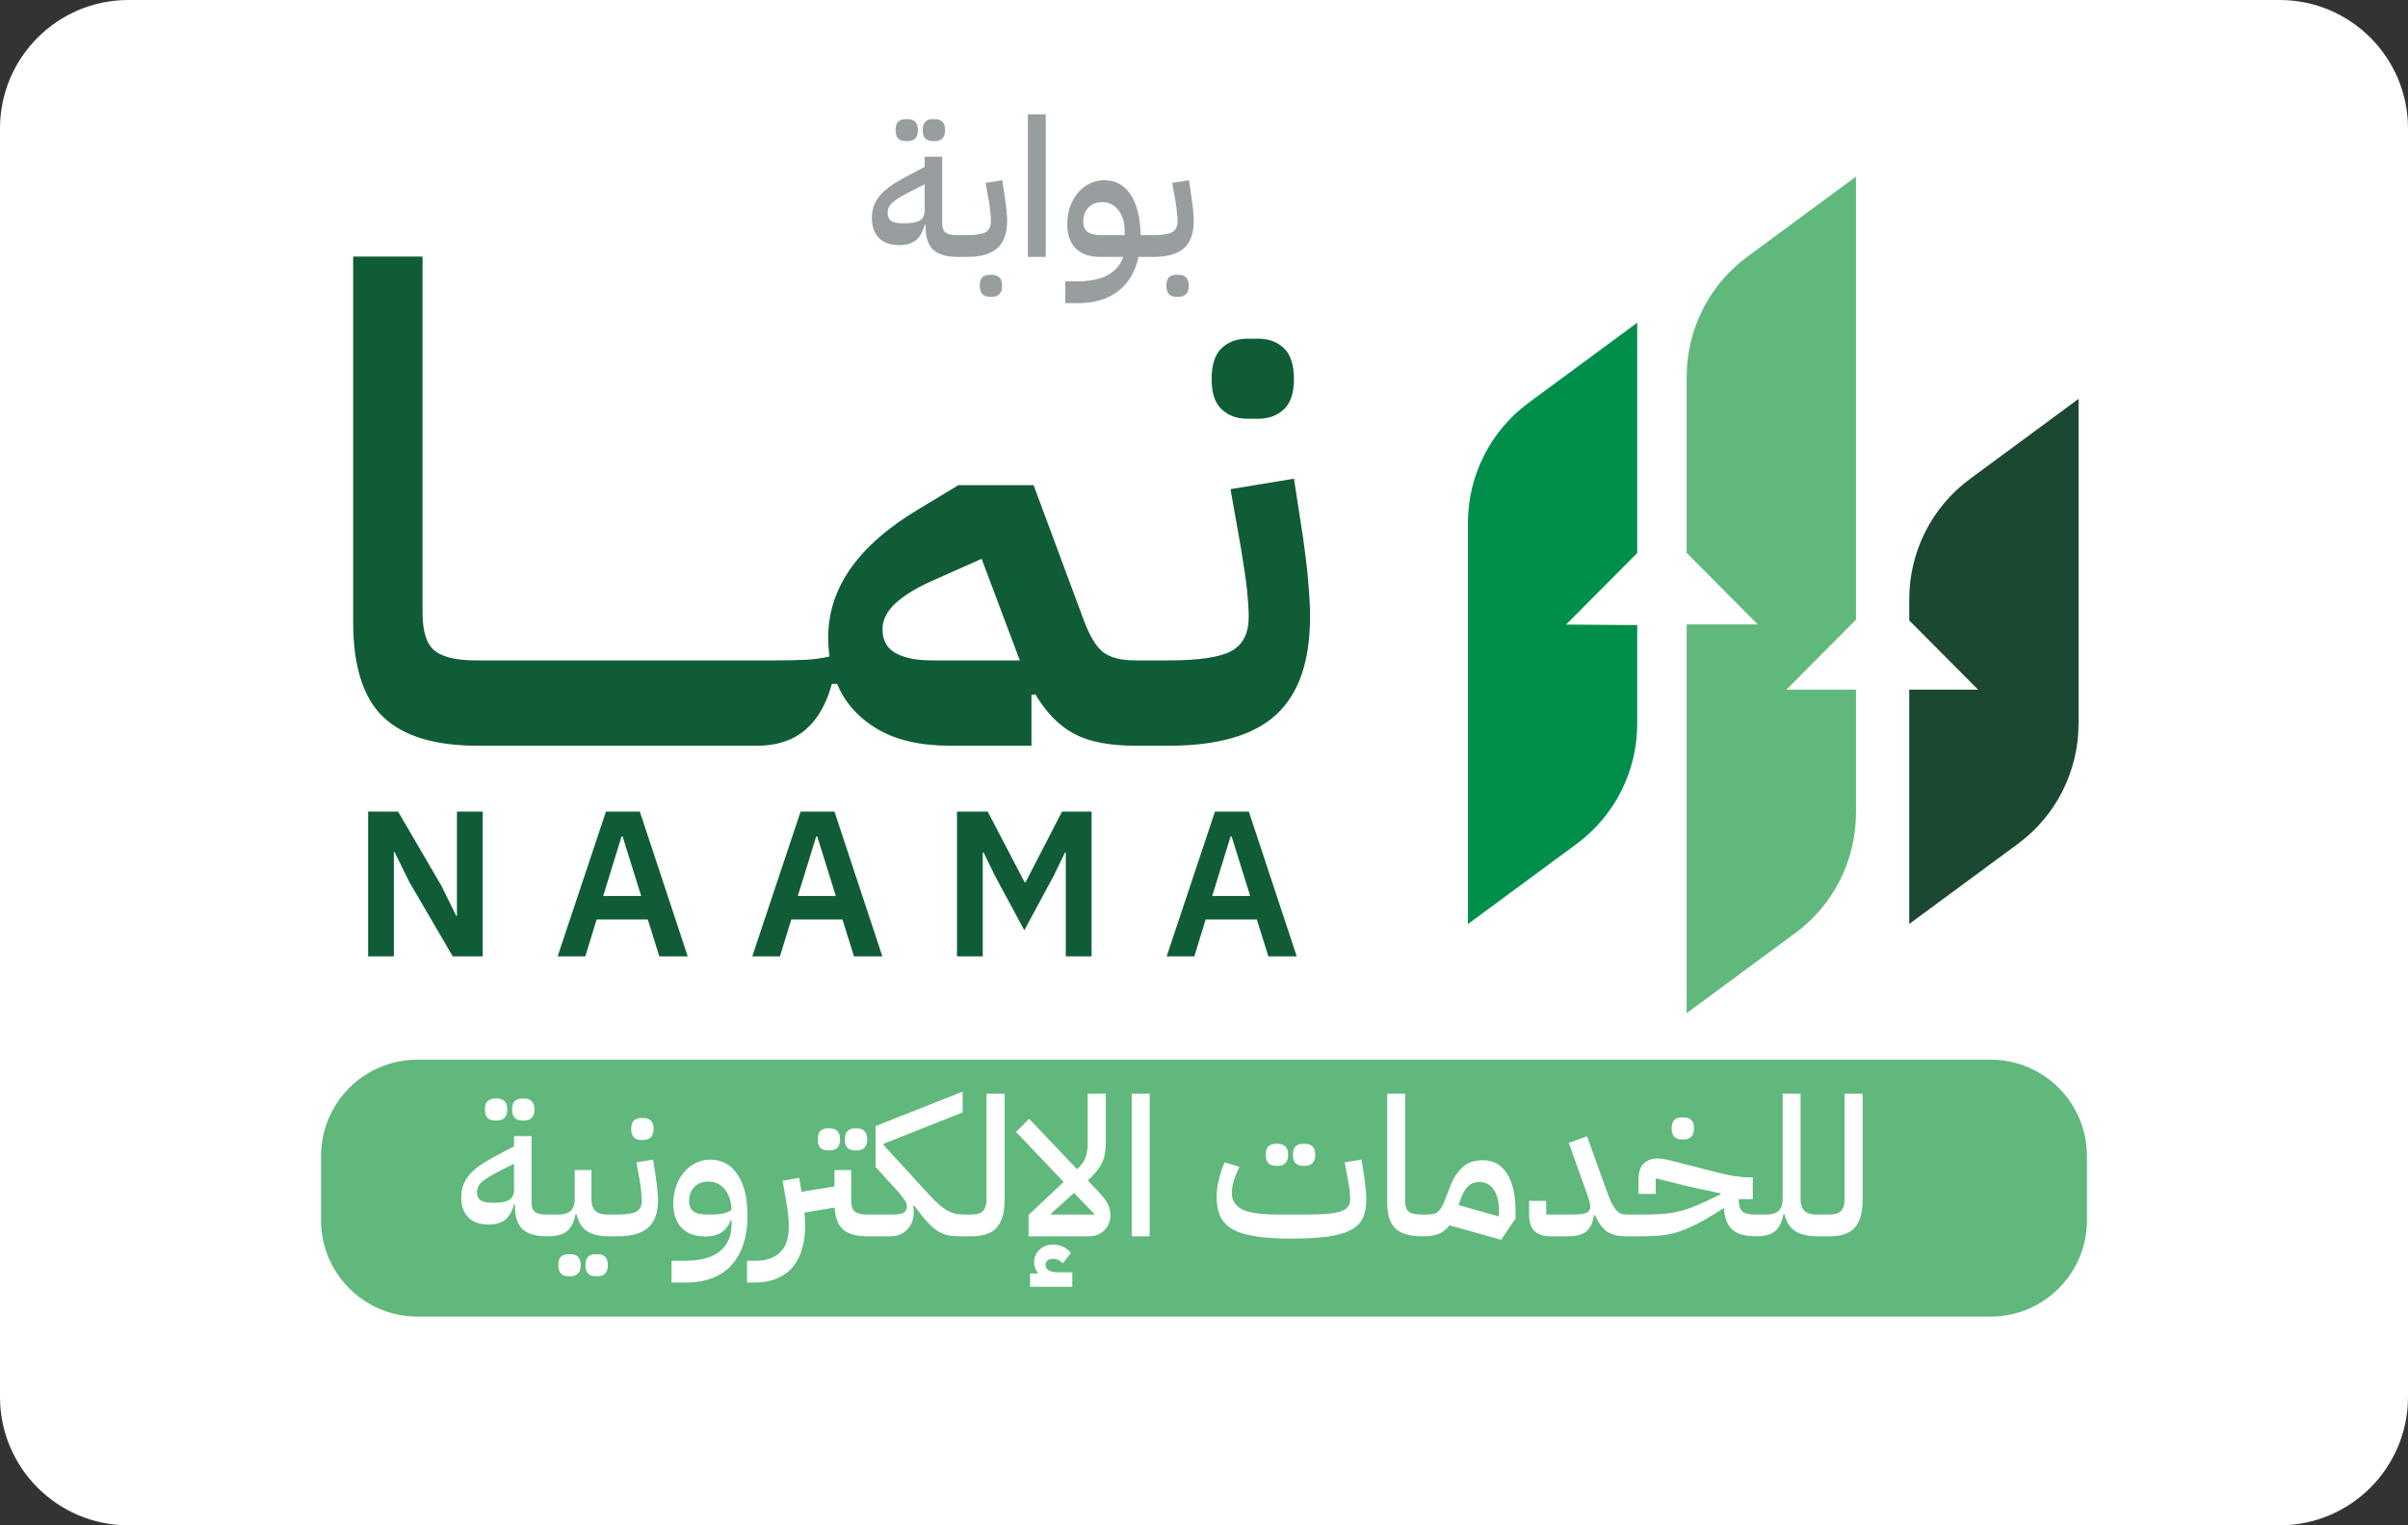
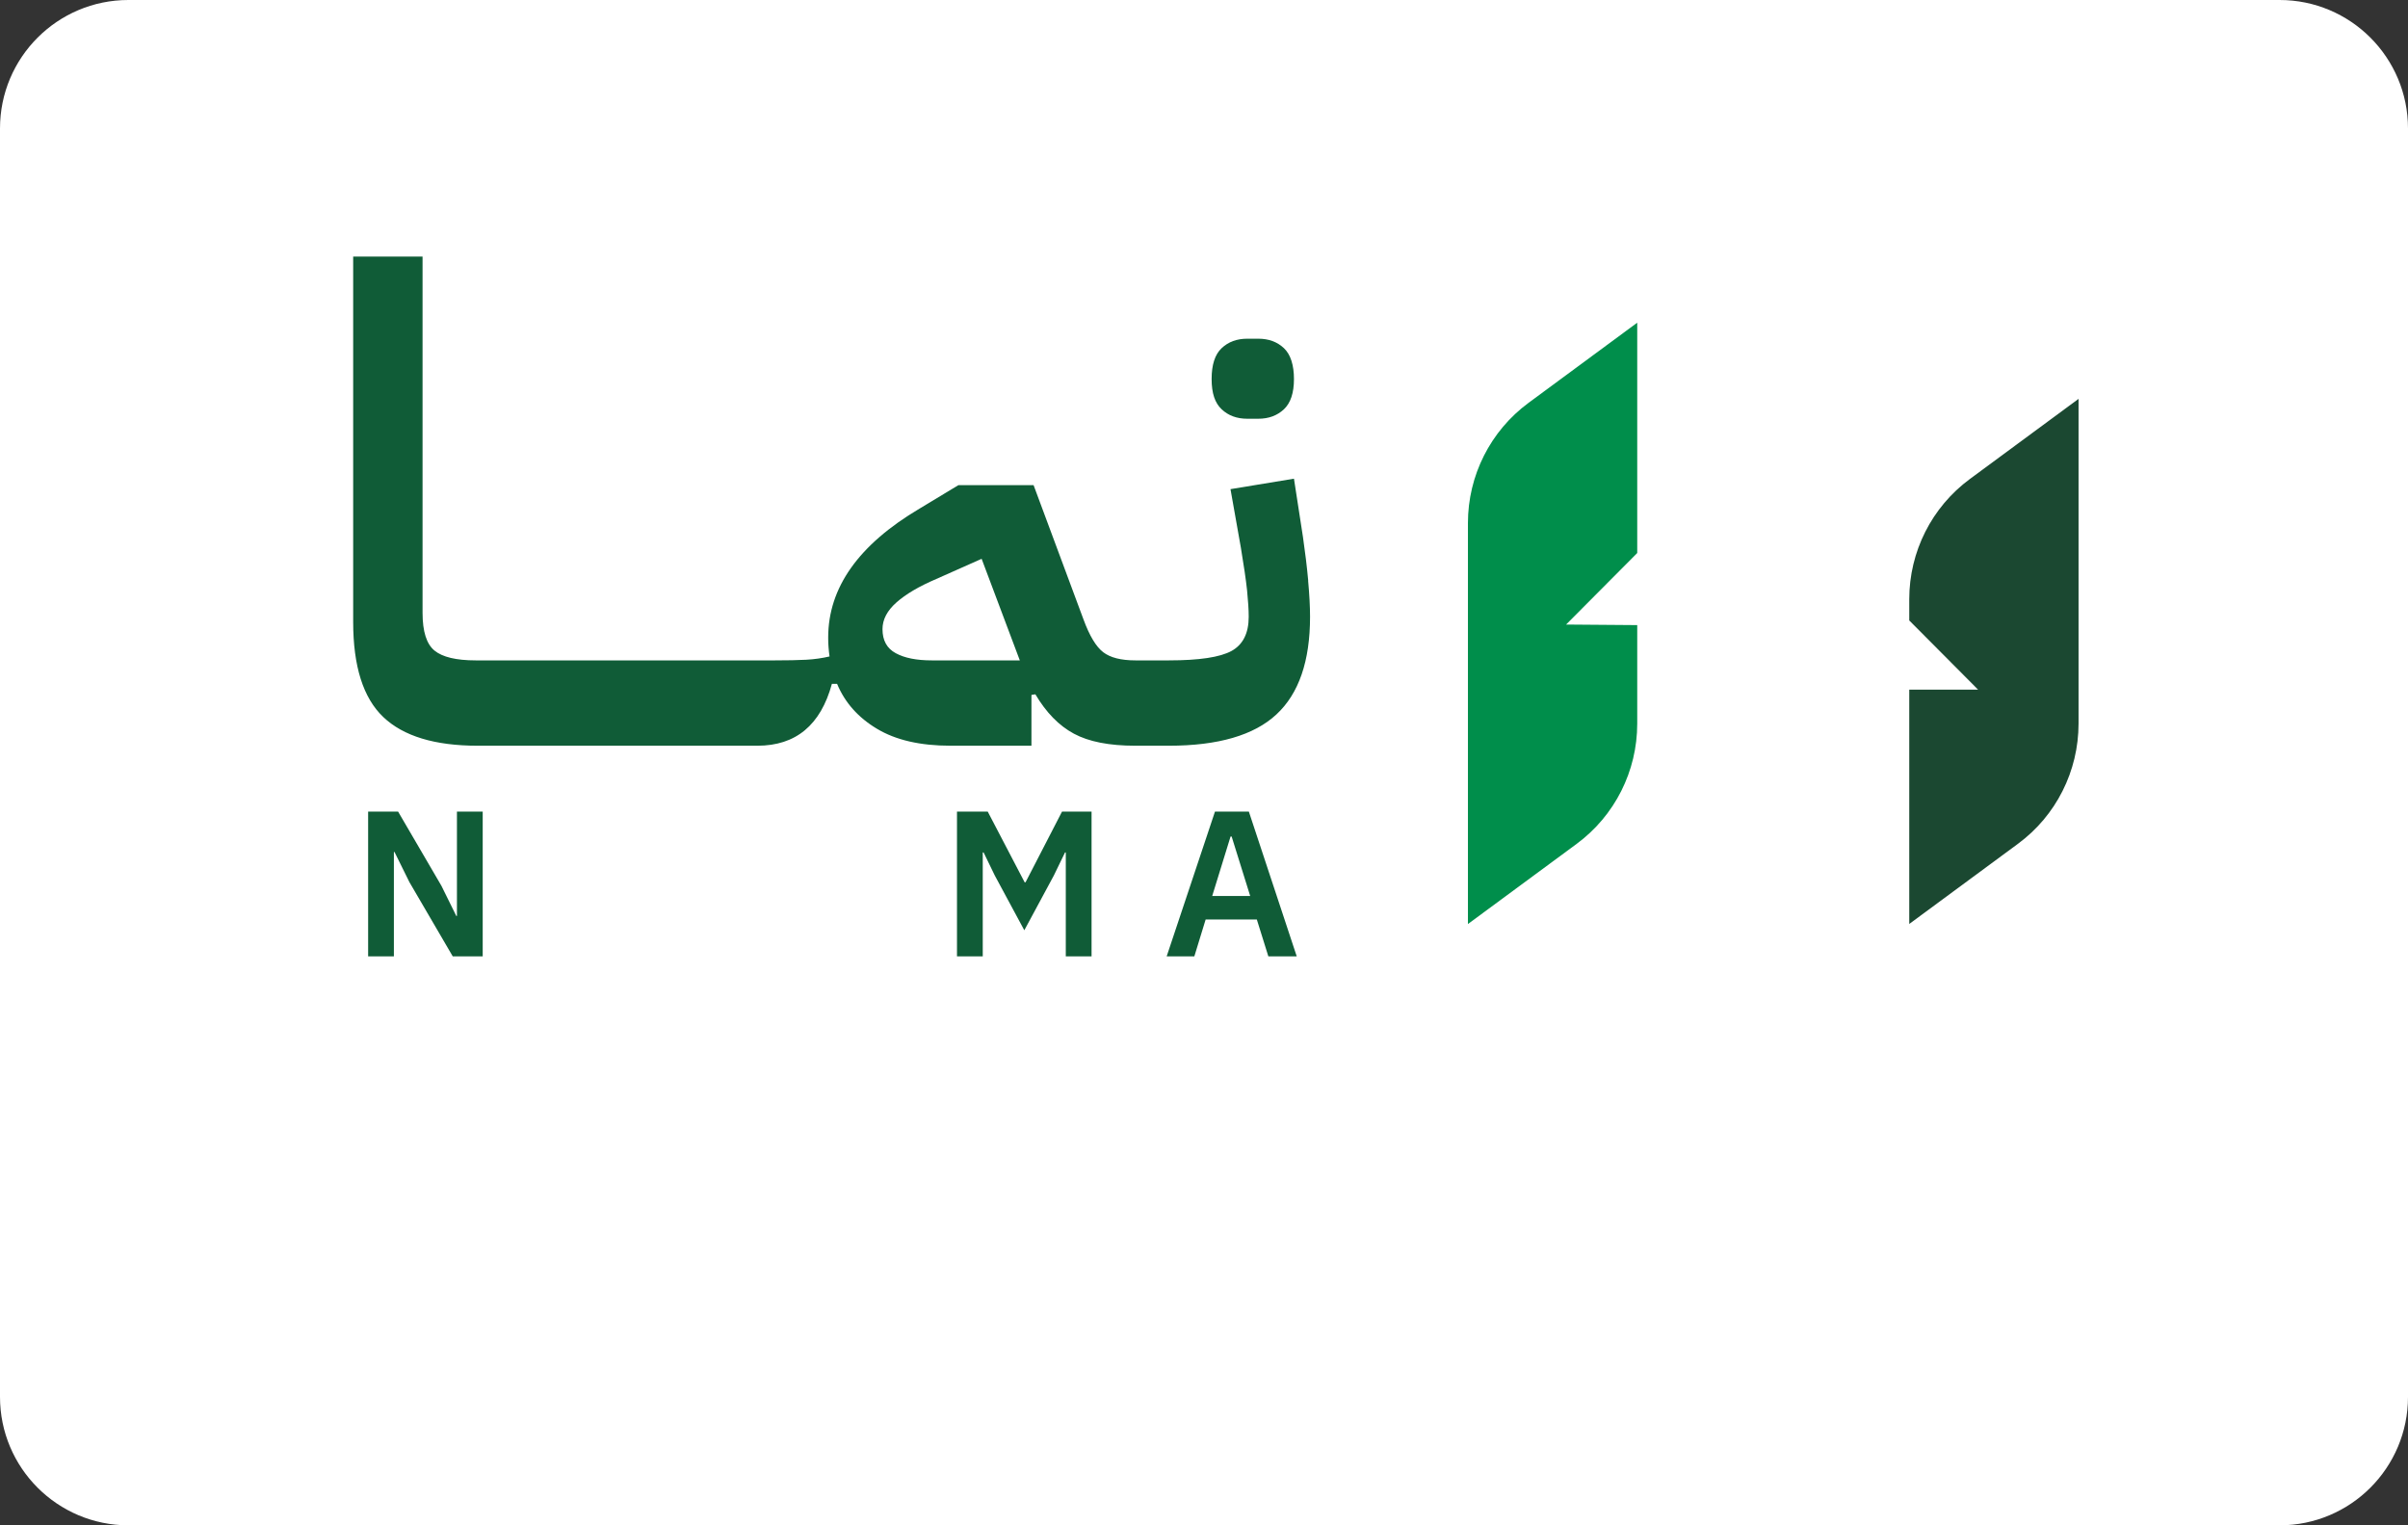
<svg xmlns="http://www.w3.org/2000/svg" width="150" height="95" viewBox="0 0 150 95" fill="none">
  <rect x="0" y="0" width="150" height="95" fill="#333333" stroke="none" />
  <g clip-path="url(#clip0_474_13070)">
    <path d="M142 0H8C3.582 0 0 3.582 0 8V87C0 91.418 3.582 95 8 95H142C146.418 95 150 91.418 150 87V8C150 3.582 146.418 0 142 0Z" fill="white" />
    <path d="M25.503 54.941L24.576 53.065H24.536V59.565H22.932V50.548H24.798L27.498 55.172L28.424 57.048H28.464V50.548H30.069V59.565H28.203L25.503 54.941Z" fill="#105C37" />
-     <path d="M41.071 59.565L40.353 57.266H37.166L36.461 59.565H34.736L37.746 50.548H39.856L42.84 59.565H41.08H41.071ZM38.784 52.098H38.717L37.573 55.805H39.941L38.784 52.098Z" fill="#105C37" />
-     <path d="M53.196 59.565L52.478 57.266H49.291L48.586 59.565H46.861L49.871 50.548H51.981L54.965 59.565H53.205H53.196ZM50.909 52.098H50.842L49.698 55.805H52.066L50.909 52.098Z" fill="#105C37" />
    <path d="M66.396 53.092H66.343L65.647 54.526L63.807 57.939L61.967 54.526L61.271 53.092H61.218V59.565H59.613V50.548H61.528L63.829 54.954H63.882L66.156 50.548H67.996V59.565H66.391V53.092H66.396Z" fill="#105C37" />
    <path d="M79.009 59.565L78.29 57.266H75.103L74.398 59.565H72.674L75.684 50.548H77.794L80.777 59.565H79.017H79.009ZM76.721 52.098H76.655L75.511 55.805H77.878L76.721 52.098Z" fill="#105C37" />
    <path d="M101.987 34.438V20.098L95.214 25.092C92.842 26.843 91.441 29.618 91.441 32.576V57.551L98.215 52.557C100.587 50.806 101.987 48.031 101.987 45.072V38.933L97.555 38.898L101.987 34.443V34.438Z" fill="#008E4B" />
    <path d="M122.704 29.836C120.332 31.587 118.932 34.362 118.932 37.32V38.643L123.218 42.951H118.932V57.546L125.705 52.552C128.077 50.806 129.478 48.026 129.478 45.068V24.842L122.704 29.836Z" fill="#1B4831" />
-     <path d="M115.612 38.594V11L108.839 15.994C106.467 17.74 105.066 20.52 105.066 23.478V34.438L109.499 38.893H105.066V63.101L111.84 58.107C114.212 56.361 115.612 53.581 115.612 50.623V42.951H111.277L115.612 38.594Z" fill="#60B87C" />
    <path d="M77.695 26.08H78.383C79.03 26.08 79.557 25.884 79.978 25.492C80.395 25.1 80.604 24.472 80.604 23.607C80.604 22.743 80.395 22.075 79.978 21.683C79.562 21.291 79.03 21.095 78.383 21.095H77.695C77.048 21.095 76.516 21.291 76.1 21.683C75.683 22.075 75.475 22.716 75.475 23.607C75.475 24.498 75.683 25.1 76.1 25.492C76.516 25.884 77.048 26.08 77.695 26.08Z" fill="#105C37" />
    <path d="M81.491 36.163C81.411 35.285 81.3 34.385 81.167 33.463L80.604 29.814L76.65 30.465L77.297 34.113C77.483 35.223 77.612 36.109 77.683 36.768C77.749 37.432 77.785 37.98 77.785 38.412C77.785 39.441 77.426 40.15 76.716 40.542C76.003 40.934 74.704 41.13 72.82 41.13H70.723C69.836 41.13 69.167 40.961 68.724 40.622C68.28 40.283 67.868 39.602 67.491 38.573L64.384 30.215H59.703L57.282 31.676C53.487 33.922 51.59 36.599 51.59 39.709C51.59 39.927 51.595 40.127 51.612 40.319C51.626 40.511 51.648 40.698 51.674 40.885C51.218 40.992 50.73 41.063 50.22 41.09C49.711 41.117 49.063 41.13 48.283 41.13H29.629C28.419 41.13 27.563 40.925 27.067 40.52C26.57 40.114 26.322 39.33 26.322 38.167V15.981H22V38.737C22 41.495 22.625 43.469 23.875 44.658C25.125 45.848 27.085 46.445 29.749 46.445H29.789H47.179C49.573 46.445 51.12 45.162 51.821 42.591H52.144C52.627 43.754 53.456 44.689 54.627 45.389C55.797 46.093 57.327 46.445 59.206 46.445H64.251V43.282L64.495 43.242C65.168 44.378 65.966 45.197 66.897 45.696C67.824 46.195 69.096 46.445 70.714 46.445H72.811C75.879 46.445 78.113 45.794 79.509 44.498C80.91 43.201 81.606 41.17 81.606 38.412C81.606 37.789 81.566 37.04 81.486 36.163H81.491ZM58.04 41.13C57.096 41.13 56.351 40.983 55.802 40.684C55.247 40.386 54.973 39.887 54.973 39.183C54.973 38.59 55.261 38.034 55.842 37.521C56.418 37.009 57.247 36.519 58.324 36.06L61.148 34.804L63.528 41.134H58.04V41.13Z" fill="#105C37" />
-     <path d="M59.7 16C58.972 16 58.448 15.852 58.128 15.556C57.816 15.252 57.66 14.784 57.66 14.152V14.008H57.6C57.48 14.456 57.292 14.78 57.036 14.98C56.78 15.172 56.444 15.268 56.028 15.268C55.476 15.268 55.052 15.12 54.756 14.824C54.46 14.528 54.312 14.112 54.312 13.576C54.312 13.304 54.352 13.056 54.432 12.832C54.512 12.6 54.636 12.384 54.804 12.184C54.972 11.984 55.18 11.796 55.428 11.62C55.684 11.436 55.984 11.252 56.328 11.068L57.6 10.396V9.76H58.692V13.888C58.692 14.176 58.764 14.376 58.908 14.488C59.052 14.592 59.28 14.644 59.592 14.644H59.988V15.712L59.7 16ZM56.292 13.912C56.772 13.912 57.108 13.852 57.3 13.732C57.5 13.612 57.6 13.4 57.6 13.096V11.476L56.52 12.028C56.088 12.252 55.776 12.452 55.584 12.628C55.392 12.796 55.296 13.004 55.296 13.252C55.296 13.484 55.368 13.652 55.512 13.756C55.664 13.86 55.924 13.912 56.292 13.912ZM58.08 8.788C57.896 8.788 57.748 8.732 57.636 8.62C57.532 8.508 57.48 8.336 57.48 8.104C57.48 7.864 57.532 7.692 57.636 7.588C57.748 7.476 57.896 7.42 58.08 7.42H58.26C58.444 7.42 58.592 7.476 58.704 7.588C58.816 7.692 58.872 7.864 58.872 8.104C58.872 8.336 58.816 8.508 58.704 8.62C58.592 8.732 58.444 8.788 58.26 8.788H58.08ZM56.388 8.788C56.204 8.788 56.056 8.732 55.944 8.62C55.84 8.508 55.788 8.336 55.788 8.104C55.788 7.864 55.84 7.692 55.944 7.588C56.056 7.476 56.204 7.42 56.388 7.42H56.568C56.752 7.42 56.9 7.476 57.012 7.588C57.124 7.692 57.18 7.864 57.18 8.104C57.18 8.336 57.124 8.508 57.012 8.62C56.9 8.732 56.752 8.788 56.568 8.788H56.388ZM59.7 14.932L59.988 14.644H60.24C60.784 14.644 61.168 14.584 61.392 14.464C61.616 14.336 61.728 14.108 61.728 13.78C61.728 13.644 61.716 13.472 61.692 13.264C61.676 13.056 61.64 12.78 61.584 12.436L61.392 11.392L62.436 11.224L62.592 12.268C62.688 12.908 62.736 13.412 62.736 13.78C62.736 14.532 62.532 15.092 62.124 15.46C61.716 15.82 61.088 16 60.24 16H59.7V14.932ZM61.632 18.484C61.448 18.484 61.3 18.428 61.188 18.316C61.084 18.204 61.032 18.032 61.032 17.8C61.032 17.56 61.084 17.384 61.188 17.272C61.3 17.168 61.448 17.116 61.632 17.116H61.812C61.996 17.116 62.144 17.168 62.256 17.272C62.368 17.384 62.424 17.56 62.424 17.8C62.424 18.032 62.368 18.204 62.256 18.316C62.144 18.428 61.996 18.484 61.812 18.484H61.632ZM64.027 7.12H65.143V16H64.027V7.12ZM66.361 17.524H67.057C67.897 17.524 68.553 17.388 69.025 17.116C69.497 16.852 69.809 16.48 69.961 16H68.521C67.873 16 67.369 15.824 67.009 15.472C66.657 15.12 66.481 14.62 66.481 13.972C66.481 13.588 66.537 13.228 66.649 12.892C66.769 12.556 66.929 12.268 67.129 12.028C67.337 11.78 67.581 11.584 67.861 11.44C68.141 11.296 68.449 11.224 68.785 11.224C69.489 11.224 70.037 11.524 70.429 12.124C70.829 12.724 71.037 13.564 71.053 14.644H71.617V15.712L71.329 16H70.921C70.721 16.92 70.301 17.628 69.661 18.124C69.029 18.628 68.177 18.88 67.105 18.88H66.361V17.524ZM67.477 13.804C67.477 14.1 67.569 14.316 67.753 14.452C67.937 14.58 68.209 14.644 68.569 14.644H70.057V14.416C70.057 13.864 69.929 13.424 69.673 13.096C69.417 12.76 69.085 12.592 68.677 12.592C68.309 12.592 68.017 12.704 67.801 12.928C67.585 13.152 67.477 13.444 67.477 13.804ZM71.325 14.932L71.613 14.644H71.865C72.409 14.644 72.793 14.584 73.017 14.464C73.241 14.336 73.353 14.108 73.353 13.78C73.353 13.644 73.341 13.472 73.317 13.264C73.301 13.056 73.265 12.78 73.209 12.436L73.017 11.392L74.061 11.224L74.217 12.268C74.313 12.908 74.361 13.412 74.361 13.78C74.361 14.532 74.157 15.092 73.749 15.46C73.341 15.82 72.713 16 71.865 16H71.325V14.932ZM73.257 18.484C73.073 18.484 72.925 18.428 72.813 18.316C72.709 18.204 72.657 18.032 72.657 17.8C72.657 17.56 72.709 17.384 72.813 17.272C72.925 17.168 73.073 17.116 73.257 17.116H73.437C73.621 17.116 73.769 17.168 73.881 17.272C73.993 17.384 74.049 17.56 74.049 17.8C74.049 18.032 73.993 18.204 73.881 18.316C73.769 18.428 73.621 18.484 73.437 18.484H73.257Z" fill="#989E9F" />
-     <path d="M124 66H26C22.686 66 20 68.686 20 72V76C20 79.314 22.686 82 26 82H124C127.314 82 130 79.314 130 76V72C130 68.686 127.314 66 124 66Z" fill="#60B87C" />
    <path d="M34.12 77C33.392 77 32.868 76.852 32.548 76.556C32.236 76.252 32.08 75.784 32.08 75.152V75.008H32.02C31.9 75.456 31.712 75.78 31.456 75.98C31.2 76.172 30.864 76.268 30.448 76.268C29.896 76.268 29.472 76.12 29.176 75.824C28.88 75.528 28.732 75.112 28.732 74.576C28.732 74.304 28.772 74.056 28.852 73.832C28.932 73.6 29.056 73.384 29.224 73.184C29.392 72.984 29.6 72.796 29.848 72.62C30.104 72.436 30.404 72.252 30.748 72.068L32.02 71.396V70.76H33.112V74.888C33.112 75.176 33.184 75.376 33.328 75.488C33.472 75.592 33.7 75.644 34.012 75.644H34.408V76.712L34.12 77ZM30.712 74.912C31.192 74.912 31.528 74.852 31.72 74.732C31.92 74.612 32.02 74.4 32.02 74.096V72.476L30.94 73.028C30.508 73.252 30.196 73.452 30.004 73.628C29.812 73.796 29.716 74.004 29.716 74.252C29.716 74.484 29.788 74.652 29.932 74.756C30.084 74.86 30.344 74.912 30.712 74.912ZM32.5 69.788C32.316 69.788 32.168 69.732 32.056 69.62C31.952 69.508 31.9 69.336 31.9 69.104C31.9 68.864 31.952 68.692 32.056 68.588C32.168 68.476 32.316 68.42 32.5 68.42H32.68C32.864 68.42 33.012 68.476 33.124 68.588C33.236 68.692 33.292 68.864 33.292 69.104C33.292 69.336 33.236 69.508 33.124 69.62C33.012 69.732 32.864 69.788 32.68 69.788H32.5ZM30.808 69.788C30.624 69.788 30.476 69.732 30.364 69.62C30.26 69.508 30.208 69.336 30.208 69.104C30.208 68.864 30.26 68.692 30.364 68.588C30.476 68.476 30.624 68.42 30.808 68.42H30.988C31.172 68.42 31.32 68.476 31.432 68.588C31.544 68.692 31.6 68.864 31.6 69.104C31.6 69.336 31.544 69.508 31.432 69.62C31.32 69.732 31.172 69.788 30.988 69.788H30.808ZM34.12 75.932L34.408 75.644H34.804C35.468 75.644 35.8 75.328 35.8 74.696V72.872H36.844V74.696C36.844 75.328 37.156 75.644 37.78 75.644H38.236V76.712L37.936 77C37.344 77 36.884 76.892 36.556 76.676C36.236 76.452 36.024 76.104 35.92 75.632H35.848C35.752 76.128 35.572 76.48 35.308 76.688C35.052 76.896 34.656 77 34.12 77V75.932ZM37.072 79.484C36.888 79.484 36.74 79.428 36.628 79.316C36.524 79.204 36.472 79.032 36.472 78.8C36.472 78.56 36.524 78.384 36.628 78.272C36.74 78.168 36.888 78.116 37.072 78.116H37.252C37.436 78.116 37.584 78.168 37.696 78.272C37.808 78.384 37.864 78.56 37.864 78.8C37.864 79.032 37.808 79.204 37.696 79.316C37.584 79.428 37.436 79.484 37.252 79.484H37.072ZM35.38 79.484C35.196 79.484 35.048 79.428 34.936 79.316C34.832 79.204 34.78 79.032 34.78 78.8C34.78 78.56 34.832 78.384 34.936 78.272C35.048 78.168 35.196 78.116 35.38 78.116H35.56C35.744 78.116 35.892 78.168 36.004 78.272C36.116 78.384 36.172 78.56 36.172 78.8C36.172 79.032 36.116 79.204 36.004 79.316C35.892 79.428 35.744 79.484 35.56 79.484H35.38ZM37.952 75.932L38.24 75.644H38.492C39.036 75.644 39.42 75.584 39.644 75.464C39.868 75.336 39.98 75.108 39.98 74.78C39.98 74.644 39.968 74.472 39.944 74.264C39.928 74.056 39.892 73.78 39.836 73.436L39.644 72.392L40.688 72.224L40.844 73.268C40.94 73.908 40.988 74.412 40.988 74.78C40.988 75.532 40.784 76.092 40.376 76.46C39.968 76.82 39.34 77 38.492 77H37.952V75.932ZM39.92 71C39.736 71 39.588 70.944 39.476 70.832C39.372 70.72 39.32 70.548 39.32 70.316C39.32 70.076 39.372 69.904 39.476 69.8C39.588 69.688 39.736 69.632 39.92 69.632H40.1C40.284 69.632 40.432 69.688 40.544 69.8C40.656 69.904 40.712 70.076 40.712 70.316C40.712 70.548 40.656 70.72 40.544 70.832C40.432 70.944 40.284 71 40.1 71H39.92ZM41.835 78.524H42.639C43.639 78.524 44.375 78.324 44.847 77.924C45.327 77.524 45.567 76.984 45.567 76.304V76.016H45.507C45.259 76.68 44.747 77.012 43.971 77.012C43.323 77.012 42.823 76.836 42.471 76.484C42.119 76.124 41.943 75.62 41.943 74.972C41.943 74.588 41.999 74.228 42.111 73.892C42.231 73.556 42.391 73.268 42.591 73.028C42.799 72.78 43.043 72.584 43.323 72.44C43.603 72.296 43.907 72.224 44.235 72.224C44.963 72.224 45.531 72.532 45.939 73.148C46.355 73.756 46.563 74.608 46.563 75.704C46.563 77.016 46.235 78.04 45.579 78.776C44.931 79.512 43.967 79.88 42.687 79.88H41.835V78.524ZM44.271 75.644C44.607 75.644 44.875 75.62 45.075 75.572C45.283 75.524 45.447 75.448 45.567 75.344C45.551 74.816 45.411 74.392 45.147 74.072C44.891 73.752 44.551 73.592 44.127 73.592C43.759 73.592 43.467 73.704 43.251 73.928C43.035 74.152 42.927 74.444 42.927 74.804C42.927 75.1 43.019 75.316 43.203 75.452C43.395 75.58 43.671 75.644 44.031 75.644H44.271ZM46.532 78.524H46.988C47.396 78.524 47.736 78.472 48.008 78.368C48.28 78.264 48.5 78.116 48.668 77.924C48.836 77.74 48.956 77.516 49.028 77.252C49.1 76.988 49.136 76.692 49.136 76.364C49.136 76.148 49.124 75.924 49.1 75.692C49.076 75.46 49.044 75.228 49.004 74.996L48.752 73.544L49.784 73.352L49.928 74.228L51.98 73.892V72.872H53.024V74.78C53.024 75.116 53.1 75.344 53.252 75.464C53.412 75.584 53.672 75.644 54.032 75.644H54.428V76.712L54.128 77H54.068C53.372 77 52.86 76.864 52.532 76.592C52.212 76.312 52.032 75.852 51.992 75.212L50.108 75.524C50.124 75.676 50.136 75.82 50.144 75.956C50.152 76.092 50.156 76.224 50.156 76.352C50.156 76.848 50.096 77.308 49.976 77.732C49.864 78.164 49.68 78.54 49.424 78.86C49.168 79.18 48.84 79.428 48.44 79.604C48.04 79.788 47.56 79.88 47 79.88H46.532V78.524ZM53.228 71.648C53.044 71.648 52.896 71.592 52.784 71.48C52.68 71.368 52.628 71.196 52.628 70.964C52.628 70.724 52.68 70.552 52.784 70.448C52.896 70.336 53.044 70.28 53.228 70.28H53.408C53.592 70.28 53.74 70.336 53.852 70.448C53.964 70.552 54.02 70.724 54.02 70.964C54.02 71.196 53.964 71.368 53.852 71.48C53.74 71.592 53.592 71.648 53.408 71.648H53.228ZM51.536 71.648C51.352 71.648 51.204 71.592 51.092 71.48C50.988 71.368 50.936 71.196 50.936 70.964C50.936 70.724 50.988 70.552 51.092 70.448C51.204 70.336 51.352 70.28 51.536 70.28H51.716C51.9 70.28 52.048 70.336 52.16 70.448C52.272 70.552 52.328 70.724 52.328 70.964C52.328 71.196 52.272 71.368 52.16 71.48C52.048 71.592 51.9 71.648 51.716 71.648H51.536ZM54.136 75.932L54.424 75.644H55.54C55.9 75.644 56.148 75.608 56.284 75.536C56.42 75.456 56.488 75.324 56.488 75.14C56.488 75.02 56.452 74.9 56.38 74.78C56.308 74.66 56.172 74.484 55.972 74.252L54.544 72.68V70.136L59.968 67.988V69.284L55.036 71.24V71.312L57.868 74.396C58.1 74.652 58.308 74.86 58.492 75.02C58.676 75.18 58.852 75.308 59.02 75.404C59.188 75.492 59.356 75.556 59.524 75.596C59.692 75.628 59.88 75.644 60.088 75.644V76.712L59.8 77C59.52 77 59.272 76.98 59.056 76.94C58.84 76.892 58.636 76.808 58.444 76.688C58.252 76.568 58.056 76.408 57.856 76.208C57.656 76 57.436 75.736 57.196 75.416L56.944 75.08L56.884 75.104C56.908 75.24 56.92 75.368 56.92 75.488C56.92 75.936 56.784 76.3 56.512 76.58C56.248 76.86 55.888 77 55.432 77H54.136V75.932ZM59.796 75.932L60.084 75.644H60.504C60.856 75.644 61.1 75.568 61.236 75.416C61.38 75.264 61.452 75.024 61.452 74.696V68.12H62.58V74.696C62.58 75.488 62.42 76.072 62.1 76.448C61.78 76.816 61.248 77 60.504 77H59.796V75.932ZM64.072 75.668L66.256 73.616L63.292 70.496L64.108 69.68L67.096 72.824C67.224 72.704 67.328 72.588 67.408 72.476C67.496 72.356 67.564 72.236 67.612 72.116C67.668 71.988 67.704 71.848 67.72 71.696C67.744 71.544 67.756 71.368 67.756 71.168V68.12H68.884V71.168C68.884 71.432 68.864 71.664 68.824 71.864C68.792 72.064 68.732 72.256 68.644 72.44C68.556 72.616 68.44 72.792 68.296 72.968C68.16 73.136 67.984 73.32 67.768 73.52L68.368 74.156C68.672 74.468 68.88 74.74 68.992 74.972C69.112 75.196 69.172 75.436 69.172 75.692C69.172 75.868 69.14 76.036 69.076 76.196C69.012 76.356 68.92 76.496 68.8 76.616C68.688 76.736 68.548 76.832 68.38 76.904C68.212 76.968 68.02 77 67.804 77H64.072V75.668ZM66.904 74.3L65.464 75.596L65.476 75.644H68.2L66.904 74.3ZM64.168 79.316H64.636L64.648 79.256C64.496 79.088 64.42 78.88 64.42 78.632C64.42 78.312 64.532 78.044 64.756 77.828C64.98 77.62 65.264 77.516 65.608 77.516C65.816 77.516 66.02 77.56 66.22 77.648C66.42 77.744 66.584 77.872 66.712 78.032L66.208 78.68C66.024 78.496 65.824 78.404 65.608 78.404C65.464 78.404 65.348 78.436 65.26 78.5C65.172 78.572 65.128 78.66 65.128 78.764C65.128 79.084 65.408 79.244 65.968 79.244H66.796V80.144H64.168V79.316ZM70.498 68.12H71.614V77H70.498V68.12ZM80.371 77.144C79.515 77.144 78.795 77.096 78.211 77C77.627 76.912 77.155 76.768 76.795 76.568C76.435 76.36 76.175 76.092 76.015 75.764C75.863 75.428 75.787 75.02 75.787 74.54C75.787 73.9 75.951 73.184 76.279 72.392L77.203 72.668C77.051 72.988 76.935 73.284 76.855 73.556C76.775 73.82 76.735 74.068 76.735 74.3C76.735 74.772 76.955 75.116 77.395 75.332C77.843 75.54 78.571 75.644 79.579 75.644H81.259C81.811 75.644 82.267 75.632 82.627 75.608C82.995 75.576 83.287 75.524 83.503 75.452C83.719 75.38 83.871 75.284 83.959 75.164C84.055 75.044 84.103 74.892 84.103 74.708C84.103 74.58 84.095 74.42 84.079 74.228C84.063 74.028 84.023 73.764 83.959 73.436L83.767 72.392L84.811 72.224L84.979 73.268C85.019 73.572 85.051 73.848 85.075 74.096C85.099 74.336 85.111 74.54 85.111 74.708C85.111 75.18 85.035 75.572 84.883 75.884C84.731 76.196 84.471 76.444 84.103 76.628C83.743 76.812 83.259 76.944 82.651 77.024C82.043 77.104 81.283 77.144 80.371 77.144ZM81.139 72.608C80.955 72.608 80.807 72.552 80.695 72.44C80.591 72.328 80.539 72.156 80.539 71.924C80.539 71.684 80.591 71.512 80.695 71.408C80.807 71.296 80.955 71.24 81.139 71.24H81.319C81.503 71.24 81.651 71.296 81.763 71.408C81.875 71.512 81.931 71.684 81.931 71.924C81.931 72.156 81.875 72.328 81.763 72.44C81.651 72.552 81.503 72.608 81.319 72.608H81.139ZM79.447 72.608C79.263 72.608 79.115 72.552 79.003 72.44C78.899 72.328 78.847 72.156 78.847 71.924C78.847 71.684 78.899 71.512 79.003 71.408C79.115 71.296 79.263 71.24 79.447 71.24H79.627C79.811 71.24 79.959 71.296 80.071 71.408C80.183 71.512 80.239 71.684 80.239 71.924C80.239 72.156 80.183 72.328 80.071 72.44C79.959 72.552 79.811 72.608 79.627 72.608H79.447ZM88.62 77C87.836 77 87.272 76.84 86.928 76.52C86.584 76.192 86.412 75.648 86.412 74.888V68.12H87.528V74.78C87.528 75.116 87.604 75.344 87.756 75.464C87.916 75.584 88.176 75.644 88.536 75.644H88.932V76.712L88.632 77H88.62ZM90.291 76.316C90.108 76.564 89.888 76.74 89.632 76.844C89.376 76.948 89.047 77 88.647 77V75.932L88.936 75.644C89.24 75.644 89.46 75.58 89.596 75.452C89.74 75.316 89.871 75.088 89.992 74.768L90.328 73.904C90.519 73.408 90.772 73.012 91.084 72.716C91.403 72.412 91.832 72.26 92.368 72.26C93.023 72.26 93.528 72.54 93.879 73.1C94.231 73.652 94.407 74.428 94.407 75.428V75.896L93.507 77.216L90.291 76.316ZM90.856 75.056L93.376 75.764V75.428C93.376 74.86 93.267 74.416 93.052 74.096C92.835 73.776 92.535 73.616 92.151 73.616C91.871 73.616 91.644 73.7 91.468 73.868C91.299 74.028 91.159 74.252 91.047 74.54L90.856 75.056ZM96.557 77C96.149 77 95.829 76.892 95.597 76.676C95.365 76.46 95.249 76.124 95.249 75.668V74.792H96.317V75.644H97.949C98.373 75.644 98.665 75.608 98.825 75.536C98.985 75.464 99.065 75.328 99.065 75.128C99.065 75.04 99.045 74.932 99.005 74.804C98.965 74.668 98.909 74.496 98.837 74.288L97.721 71.18L98.861 70.772L100.085 74.168C100.189 74.464 100.285 74.708 100.373 74.9C100.469 75.084 100.565 75.232 100.661 75.344C100.757 75.456 100.857 75.536 100.961 75.584C101.073 75.624 101.201 75.644 101.345 75.644H101.669V76.712L101.369 77C101.105 77 100.873 76.98 100.673 76.94C100.473 76.892 100.293 76.82 100.133 76.724C99.981 76.62 99.841 76.484 99.713 76.316C99.593 76.148 99.473 75.936 99.353 75.68L99.293 75.692C99.221 76.164 99.061 76.5 98.813 76.7C98.565 76.9 98.185 77 97.673 77H96.557ZM101.386 75.932L101.674 75.644H102.262C102.654 75.644 103.014 75.636 103.342 75.62C103.67 75.604 103.99 75.568 104.302 75.512C104.614 75.448 104.934 75.36 105.262 75.248C105.59 75.128 105.954 74.972 106.354 74.78L107.182 74.384V74.324L105.334 73.928L103.138 73.388V74.36H102.07V73.436C102.07 73.004 102.174 72.684 102.382 72.476C102.598 72.26 102.898 72.152 103.282 72.152C103.386 72.152 103.506 72.164 103.642 72.188C103.786 72.212 104.014 72.264 104.326 72.344L106.99 73.028C107.758 73.228 108.418 73.328 108.97 73.328H109.186V74.684H108.31V74.744C108.31 75.08 108.386 75.316 108.538 75.452C108.69 75.58 108.938 75.644 109.282 75.644H109.678V76.712L109.39 77C108.726 77 108.234 76.864 107.914 76.592C107.602 76.312 107.426 75.86 107.386 75.236L106.774 75.62C106.262 75.94 105.806 76.192 105.406 76.376C105.014 76.56 104.646 76.7 104.302 76.796C103.958 76.884 103.622 76.94 103.294 76.964C102.974 76.988 102.63 77 102.262 77H101.386V75.932ZM104.734 70.964C104.55 70.964 104.402 70.908 104.29 70.796C104.186 70.684 104.134 70.512 104.134 70.28C104.134 70.04 104.186 69.868 104.29 69.764C104.402 69.652 104.55 69.596 104.734 69.596H104.914C105.098 69.596 105.246 69.652 105.358 69.764C105.47 69.868 105.526 70.04 105.526 70.28C105.526 70.512 105.47 70.684 105.358 70.796C105.246 70.908 105.098 70.964 104.914 70.964H104.734ZM109.39 75.932L109.678 75.644H110.05C110.714 75.644 111.046 75.328 111.046 74.696V68.12H112.162V74.696C112.162 75.328 112.478 75.644 113.11 75.644H113.53V76.712L113.242 77C112.642 77 112.17 76.892 111.826 76.676C111.49 76.452 111.27 76.104 111.166 75.632H111.094C110.998 76.128 110.822 76.48 110.566 76.688C110.31 76.896 109.918 77 109.39 77V75.932ZM113.245 75.932L113.533 75.644H113.953C114.305 75.644 114.549 75.568 114.685 75.416C114.829 75.264 114.901 75.024 114.901 74.696V68.12H116.029V74.696C116.029 75.488 115.869 76.072 115.549 76.448C115.229 76.816 114.697 77 113.953 77H113.245V75.932Z" fill="white" />
  </g>
  <defs>
    <clipPath id="clip0_474_13070">
      <rect width="150" height="95" fill="white" />
    </clipPath>
  </defs>
</svg>